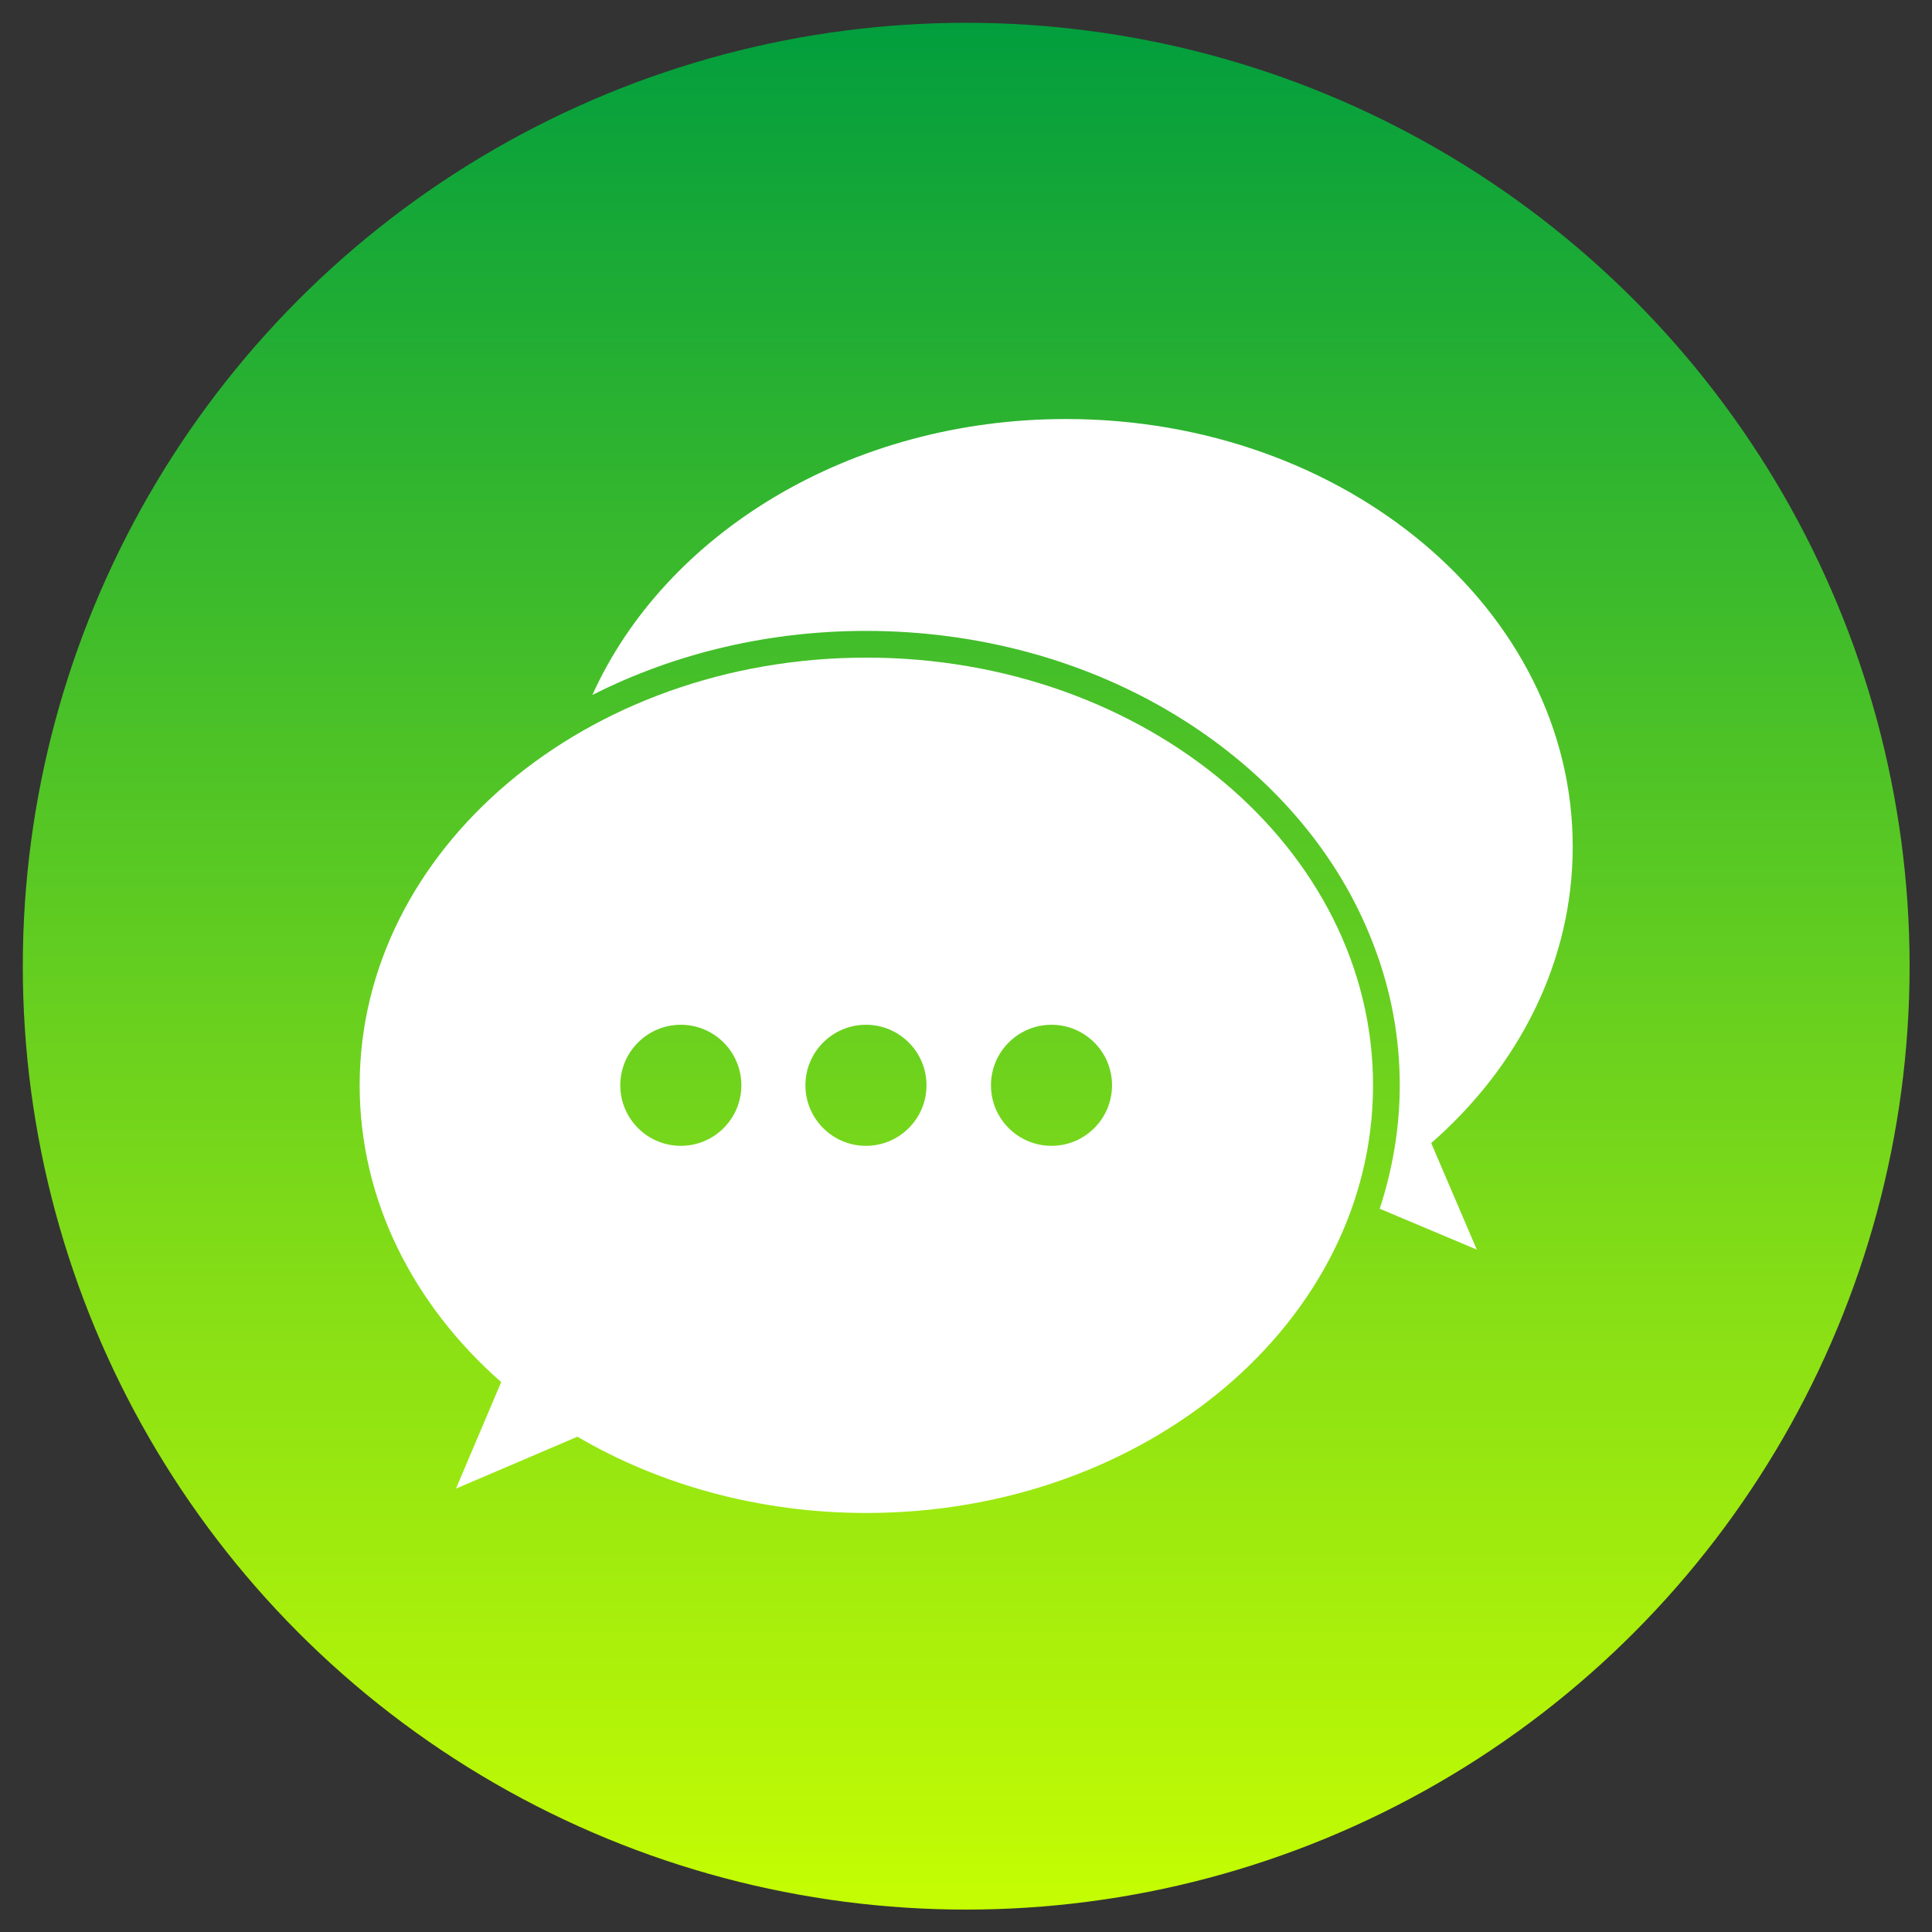
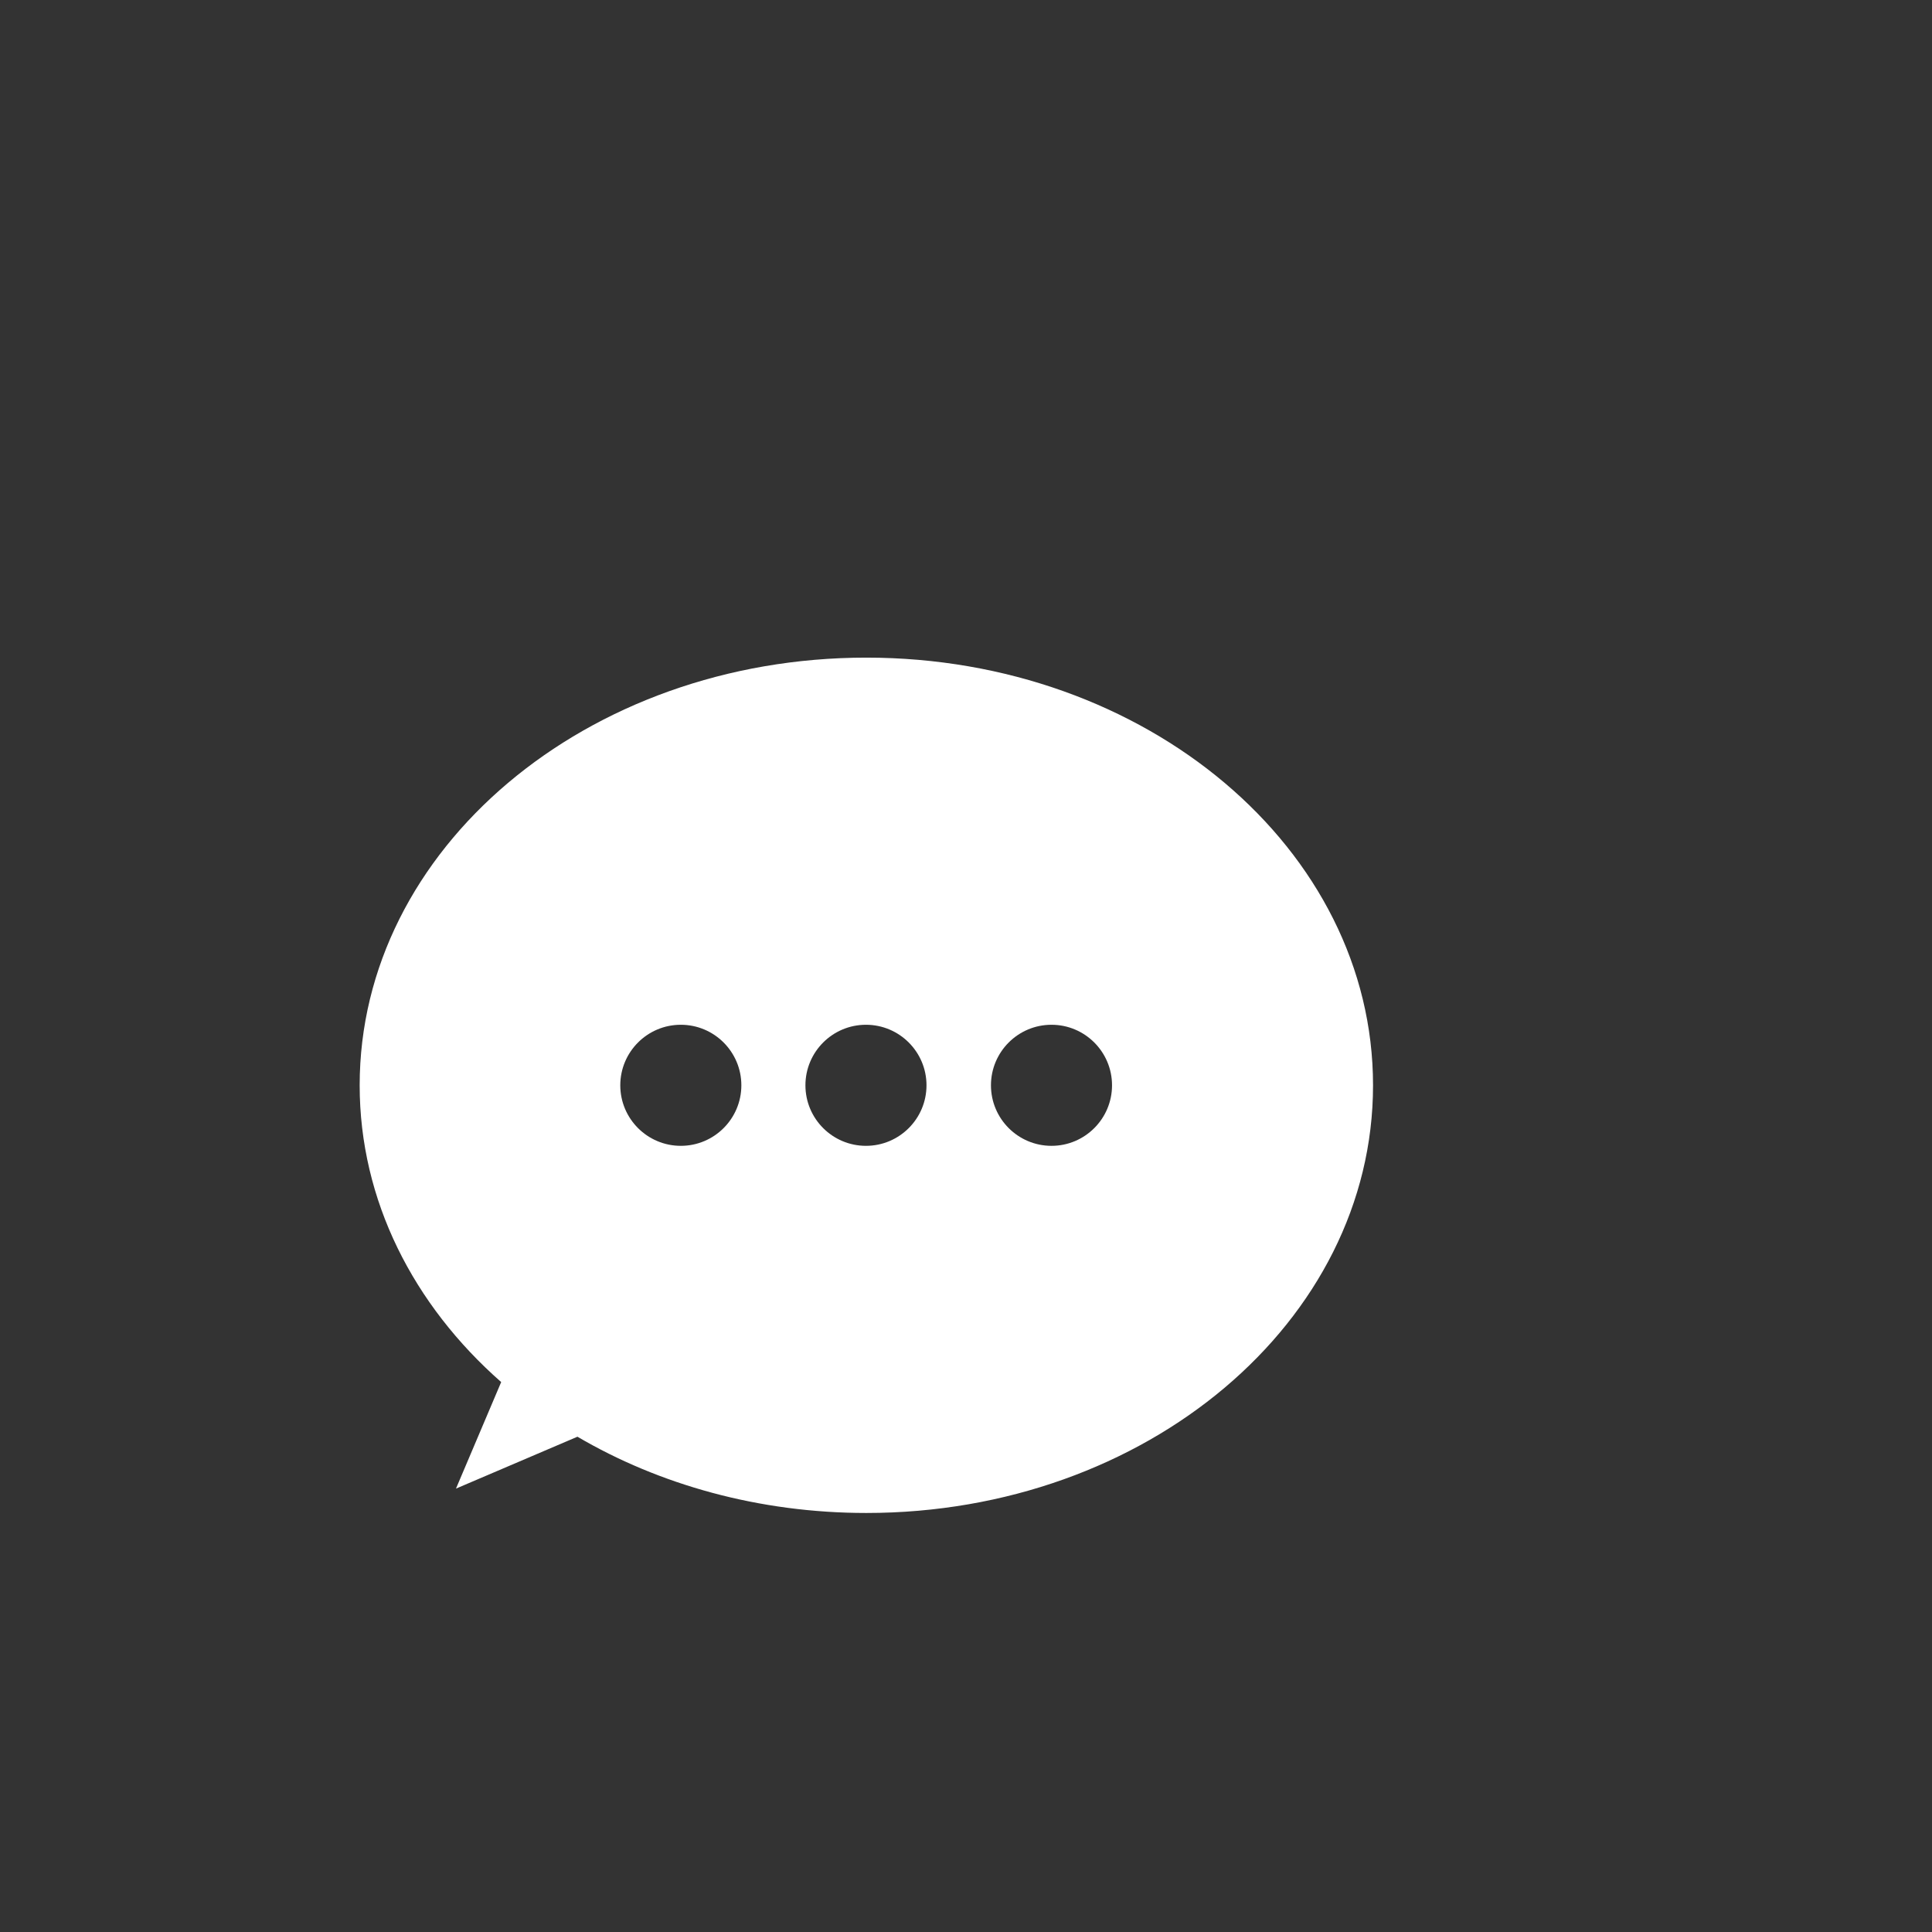
<svg xmlns="http://www.w3.org/2000/svg" version="1.1" id="Слой_1" shape-rendering="geometricPrecision" image-rendering="optimizeQuality" text-rendering="geometricPrecision" x="0px" y="0px" viewBox="0 0 491.5 491.5" style="enable-background:new 0 0 491.5 491.5;" xml:space="preserve">
  <rect x="0" y="0" width="491.5" height="491.5" fill="#333333" stroke="none" />
  <style type="text/css">
	.st0{fill-rule:evenodd;clip-rule:evenodd;fill:url(#SVGID_1_);}
	.st1{fill-rule:evenodd;clip-rule:evenodd;fill:#FFFFFF;}
</style>
  <g id="Layer_x0020_1">
    <linearGradient id="SVGID_1_" gradientUnits="userSpaceOnUse" x1="53.691" y1="604.665" x2="53.691" y2="432.244" gradientTransform="matrix(2.835 0 0 -2.835 93.567 1715.397)">
      <stop offset="0" style="stop-color:#009D3E" />
      <stop offset="1" style="stop-color:#C7FE02" />
    </linearGradient>
-     <circle class="st0" cx="245.8" cy="245.8" r="240" />
    <g id="_275951200">
      <path id="_275951152" class="st1" d="M127.5,351.6L116,378.7l30.9-13.2c20.8,12.2,46.2,19.4,73.5,19.4    c71.2,0,128.9-48.7,128.9-108.8s-57.7-108.8-128.9-108.8S91.5,216,91.5,276.1C91.5,305.4,105.2,332,127.5,351.6L127.5,351.6z     M267.5,260.7c8.5,0,15.4,6.9,15.4,15.4s-6.9,15.4-15.4,15.4c-8.5,0-15.4-6.9-15.4-15.4S259,260.7,267.5,260.7z M220.3,260.7    c8.5,0,15.4,6.9,15.4,15.4s-6.9,15.4-15.4,15.4c-8.5,0-15.4-6.9-15.4-15.4S211.8,260.7,220.3,260.7z M173.2,260.7    c8.5,0,15.4,6.9,15.4,15.4s-6.9,15.4-15.4,15.4c-8.5,0-15.4-6.9-15.4-15.4S164.7,260.7,173.2,260.7z" />
-       <path id="_275950816" class="st1" d="M150.7,176.8c18.5-41,65.4-70.2,120.5-70.2c71.2,0,128.9,48.7,128.9,108.8    c0,29.3-13.7,55.9-36,75.4l11.6,27.1L351,307.5c3.3-10.1,5.1-20.7,5.1-31.4c0-12.1-2.2-24-6.5-35.3c-9.1-24.3-27-44.1-48.8-57.8    c-24-15.1-52.2-22.5-80.5-22.5C196.2,160.5,172.2,165.9,150.7,176.8L150.7,176.8z" />
    </g>
  </g>
</svg>